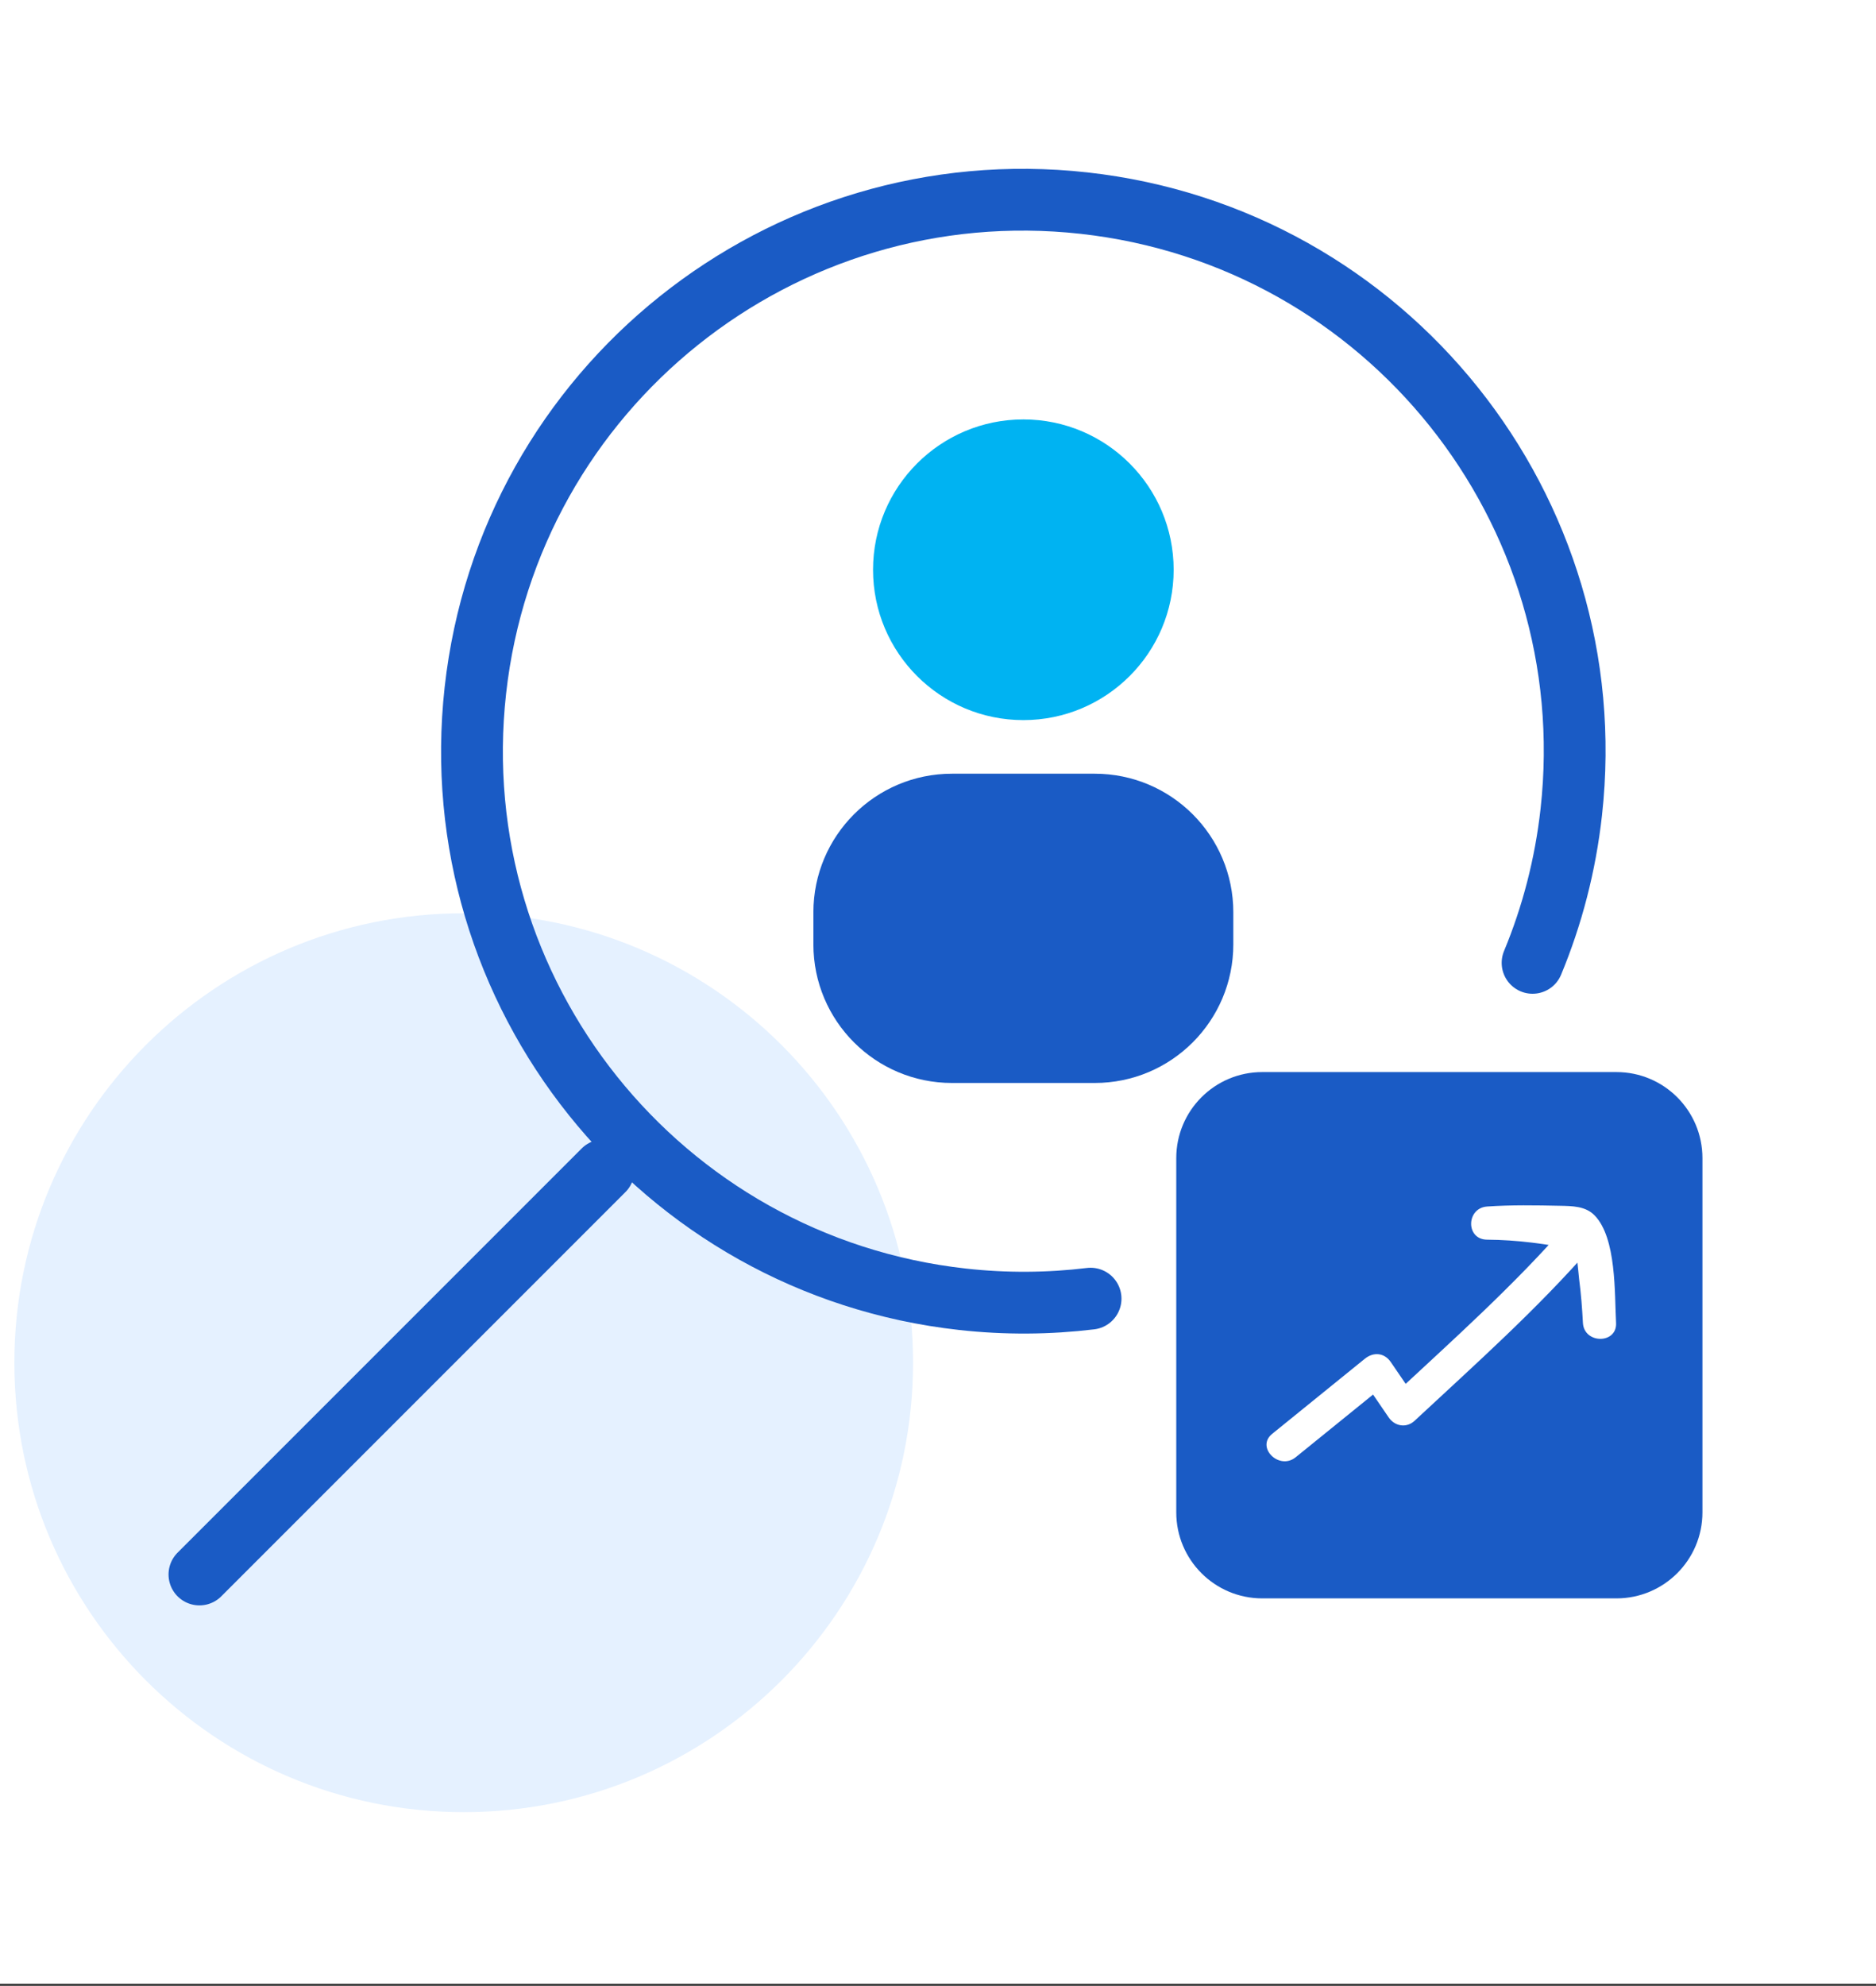
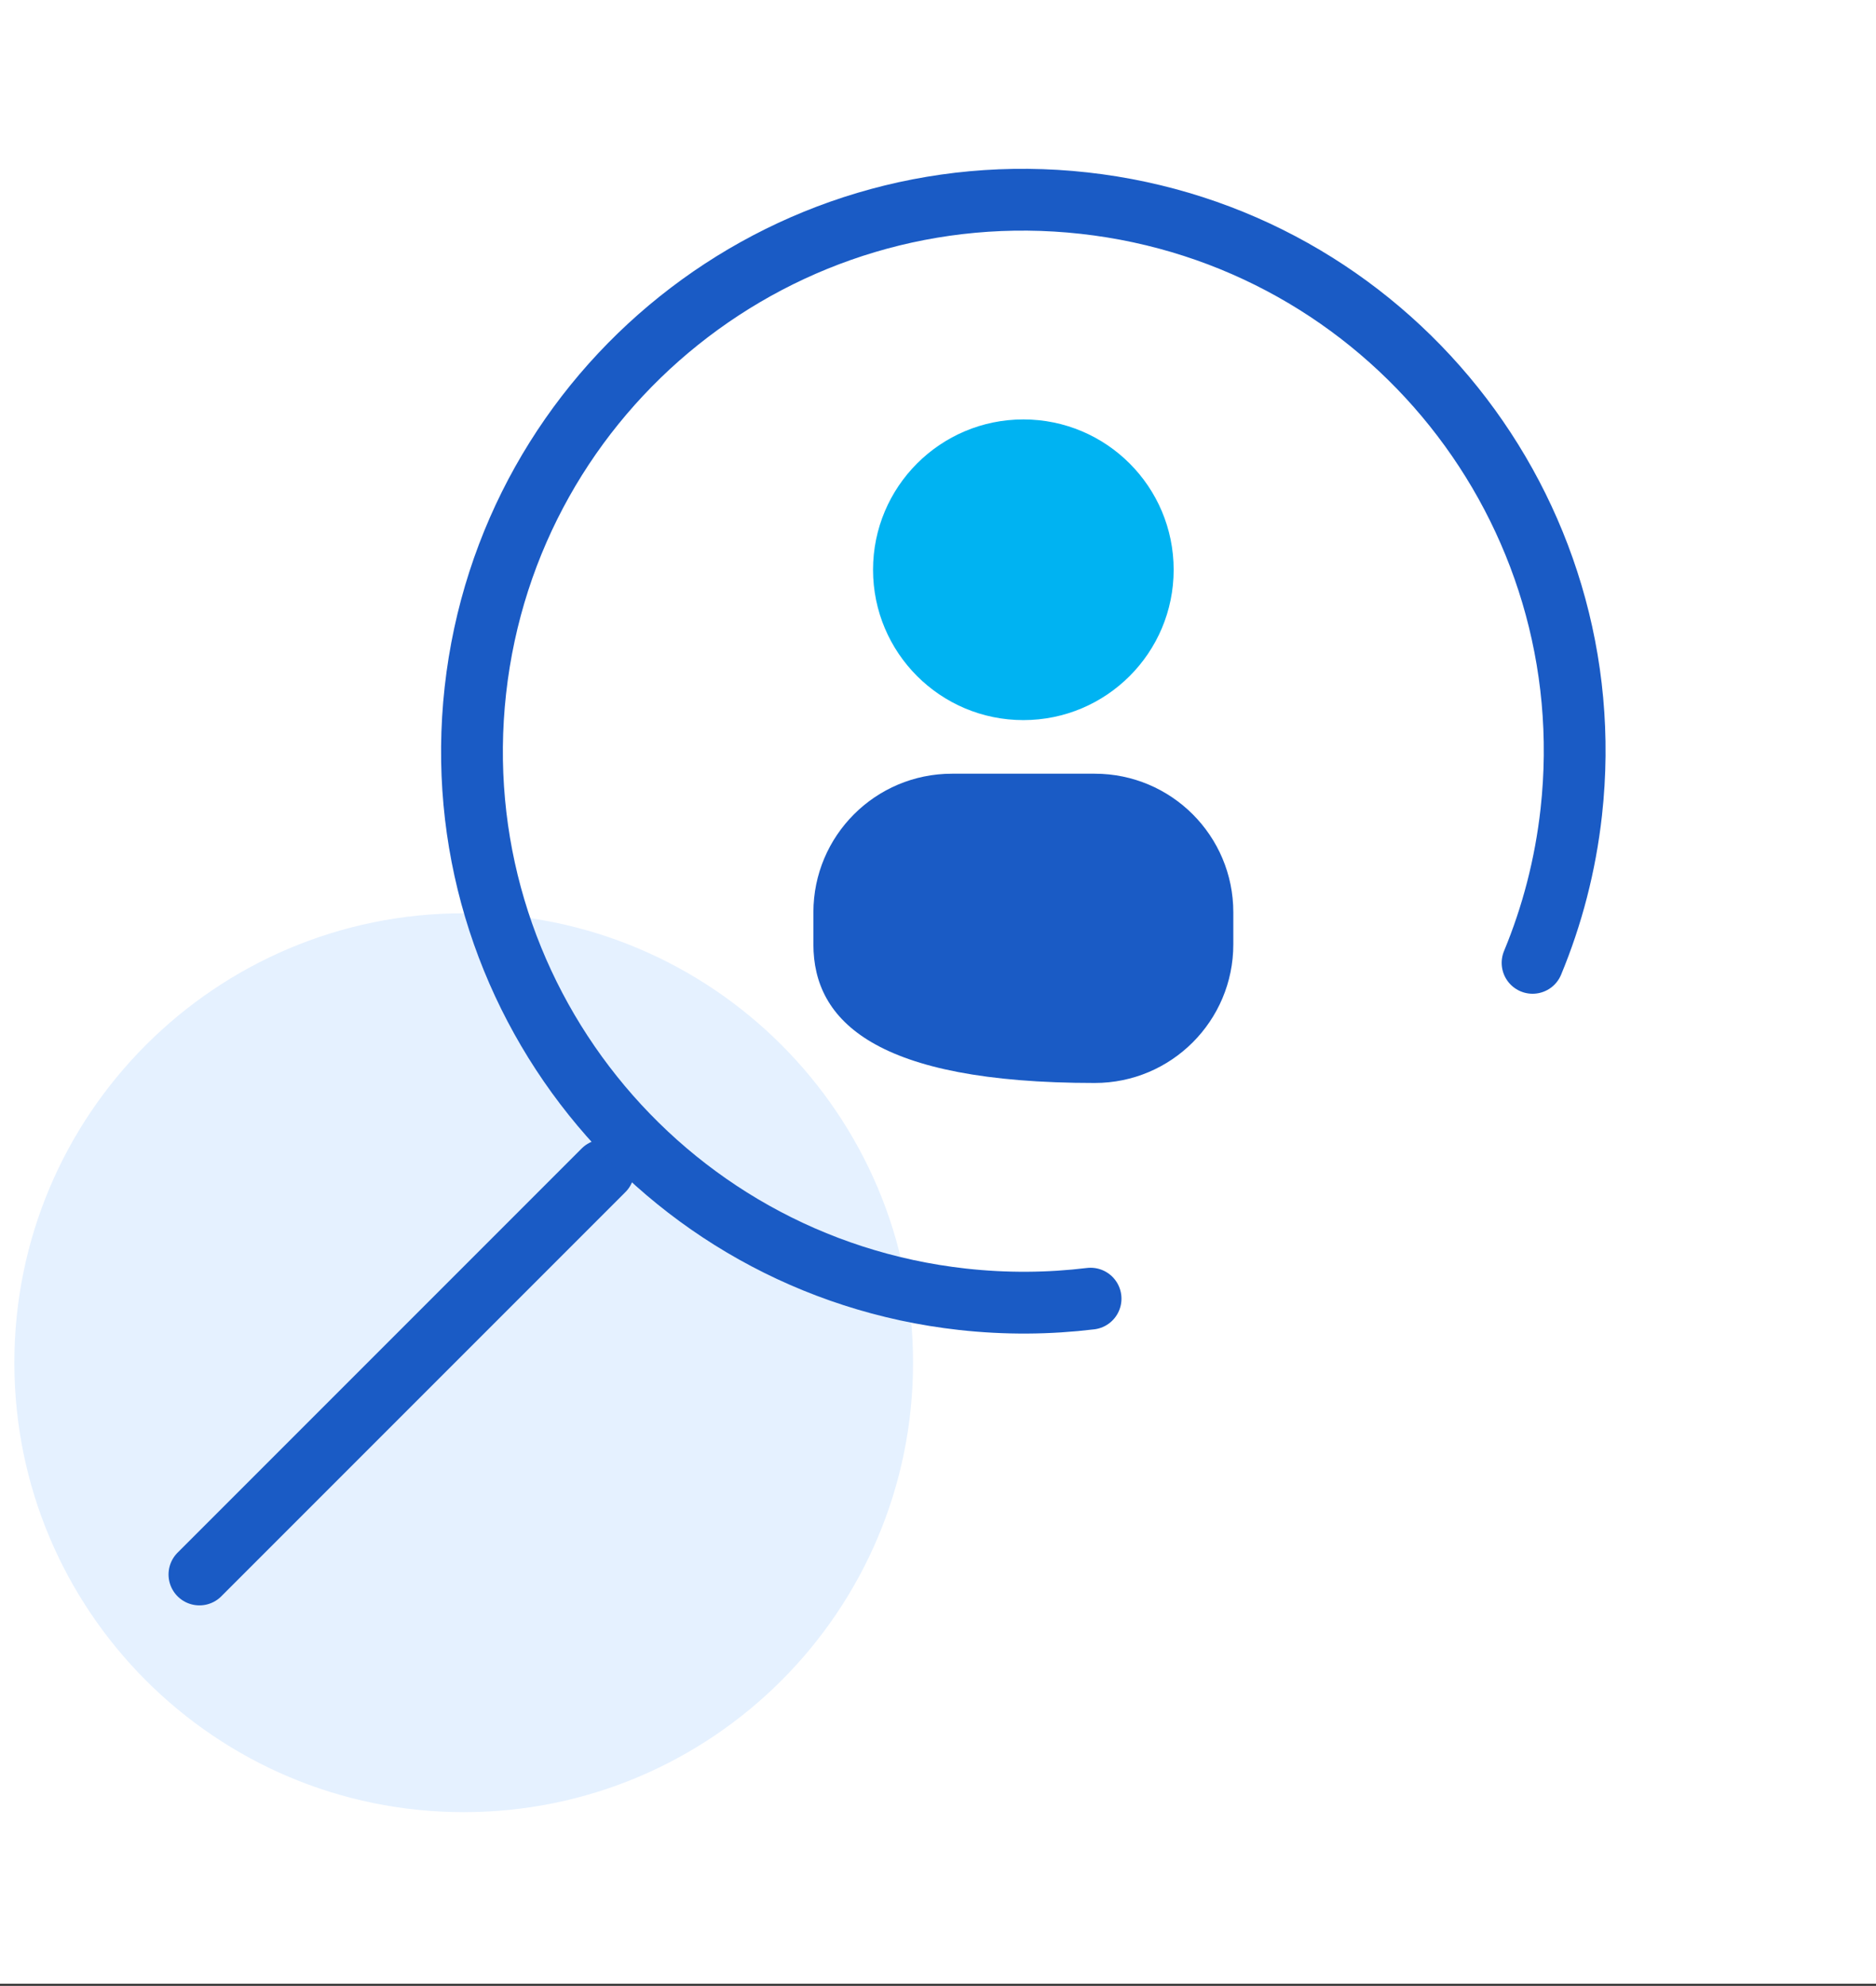
<svg xmlns="http://www.w3.org/2000/svg" width="120" height="127" viewBox="0 0 120 127" fill="none">
  <rect x="0" y="0" width="120" height="127" fill="#333333" stroke="none" />
  <g id="icon 1" clip-path="url(#clip0_2274_24518)">
    <g id="Layer 1">
      <path id="Vector" d="M120 0H0V126.866H120V0Z" fill="white" />
      <path id="Vector_2" d="M29.662 115.89C45.536 115.89 58.404 103.021 58.404 87.147C58.404 71.273 45.536 58.405 29.662 58.405C13.788 58.405 0.919 71.273 0.919 87.147C0.919 103.021 13.788 115.89 29.662 115.89Z" fill="#E5F1FF" />
      <g id="Group">
        <g id="Group_2">
          <path id="Vector_3" d="M38.607 74.841L12.757 100.691" stroke="#1A5BC5" stroke-width="3.952" stroke-miterlimit="10" stroke-linecap="round" />
          <g id="Group_3">
            <path id="Vector_4" d="M65.46 46.052C60.15 46.052 55.845 41.748 55.845 36.438C55.845 31.128 60.15 26.823 65.46 26.823C70.769 26.823 75.074 31.128 75.074 36.438C75.074 41.748 70.769 46.052 65.46 46.052Z" fill="#00B3F2" />
-             <path id="Vector_5" d="M60.894 49.48H70.026C74.922 49.48 78.89 53.448 78.89 58.343V60.395C78.89 65.29 74.922 69.258 70.026 69.258H60.894C55.998 69.258 52.03 65.29 52.03 60.395V58.343C52.03 53.448 55.998 49.48 60.894 49.48Z" fill="#1A5BC5" />
+             <path id="Vector_5" d="M60.894 49.48H70.026C74.922 49.48 78.89 53.448 78.89 58.343V60.395C78.89 65.29 74.922 69.258 70.026 69.258C55.998 69.258 52.03 65.29 52.03 60.395V58.343C52.03 53.448 55.998 49.48 60.894 49.48Z" fill="#1A5BC5" />
          </g>
          <path id="Vector_6" d="M98.032 61.576C99.282 58.566 100.13 55.332 100.508 51.933C102.656 32.575 88.709 15.143 69.351 12.991C49.993 10.842 32.56 24.79 30.408 44.148C28.26 63.506 42.207 80.938 61.565 83.09C64.35 83.399 67.094 83.374 69.76 83.051" stroke="#1A5BC5" stroke-width="3.952" stroke-miterlimit="10" stroke-linecap="round" />
        </g>
-         <path id="Vector_7" d="M80.741 68.561H103.398C106.435 68.561 108.898 71.024 108.898 74.062V96.718C108.898 99.756 106.435 102.219 103.398 102.219H80.741C77.703 102.219 75.241 99.756 75.241 96.718V74.062C75.241 71.024 77.703 68.561 80.741 68.561Z" fill="#1A5BC5" />
        <path id="Vector_8" d="M82.876 93.197C84.852 91.595 86.828 89.996 88.804 88.394L87.141 88.178C87.701 89.001 88.265 89.824 88.826 90.643C89.217 91.218 89.965 91.347 90.489 90.858C94.384 87.233 98.372 83.687 101.864 79.663C102.349 79.103 102.231 78.064 101.397 77.892C99.364 77.468 97.208 77.17 95.128 77.159V79.279C96.46 79.182 97.808 79.261 99.141 79.232C99.529 79.225 100.474 79.189 100.596 79.3C100.829 79.519 100.955 81.366 101.009 81.79C101.131 82.721 101.203 83.658 101.253 84.6C101.325 85.958 103.445 85.965 103.373 84.6C103.272 82.717 103.409 79.178 102.001 77.727C101.419 77.13 100.574 77.127 99.78 77.112C98.246 77.08 96.654 77.051 95.124 77.159C93.78 77.256 93.744 79.272 95.124 79.279C97.028 79.29 98.968 79.552 100.829 79.936L100.362 78.165C96.87 82.189 92.882 85.735 88.987 89.36L90.651 89.576C90.09 88.753 89.526 87.93 88.966 87.111C88.553 86.504 87.856 86.446 87.302 86.895C85.326 88.498 83.35 90.097 81.374 91.699C80.314 92.558 81.823 94.049 82.873 93.197H82.876Z" fill="white" />
      </g>
    </g>
  </g>
  <defs>
    <clipPath id="clip0_2274_24518">
      <rect width="120" height="126.866" fill="white" />
    </clipPath>
  </defs>
</svg>